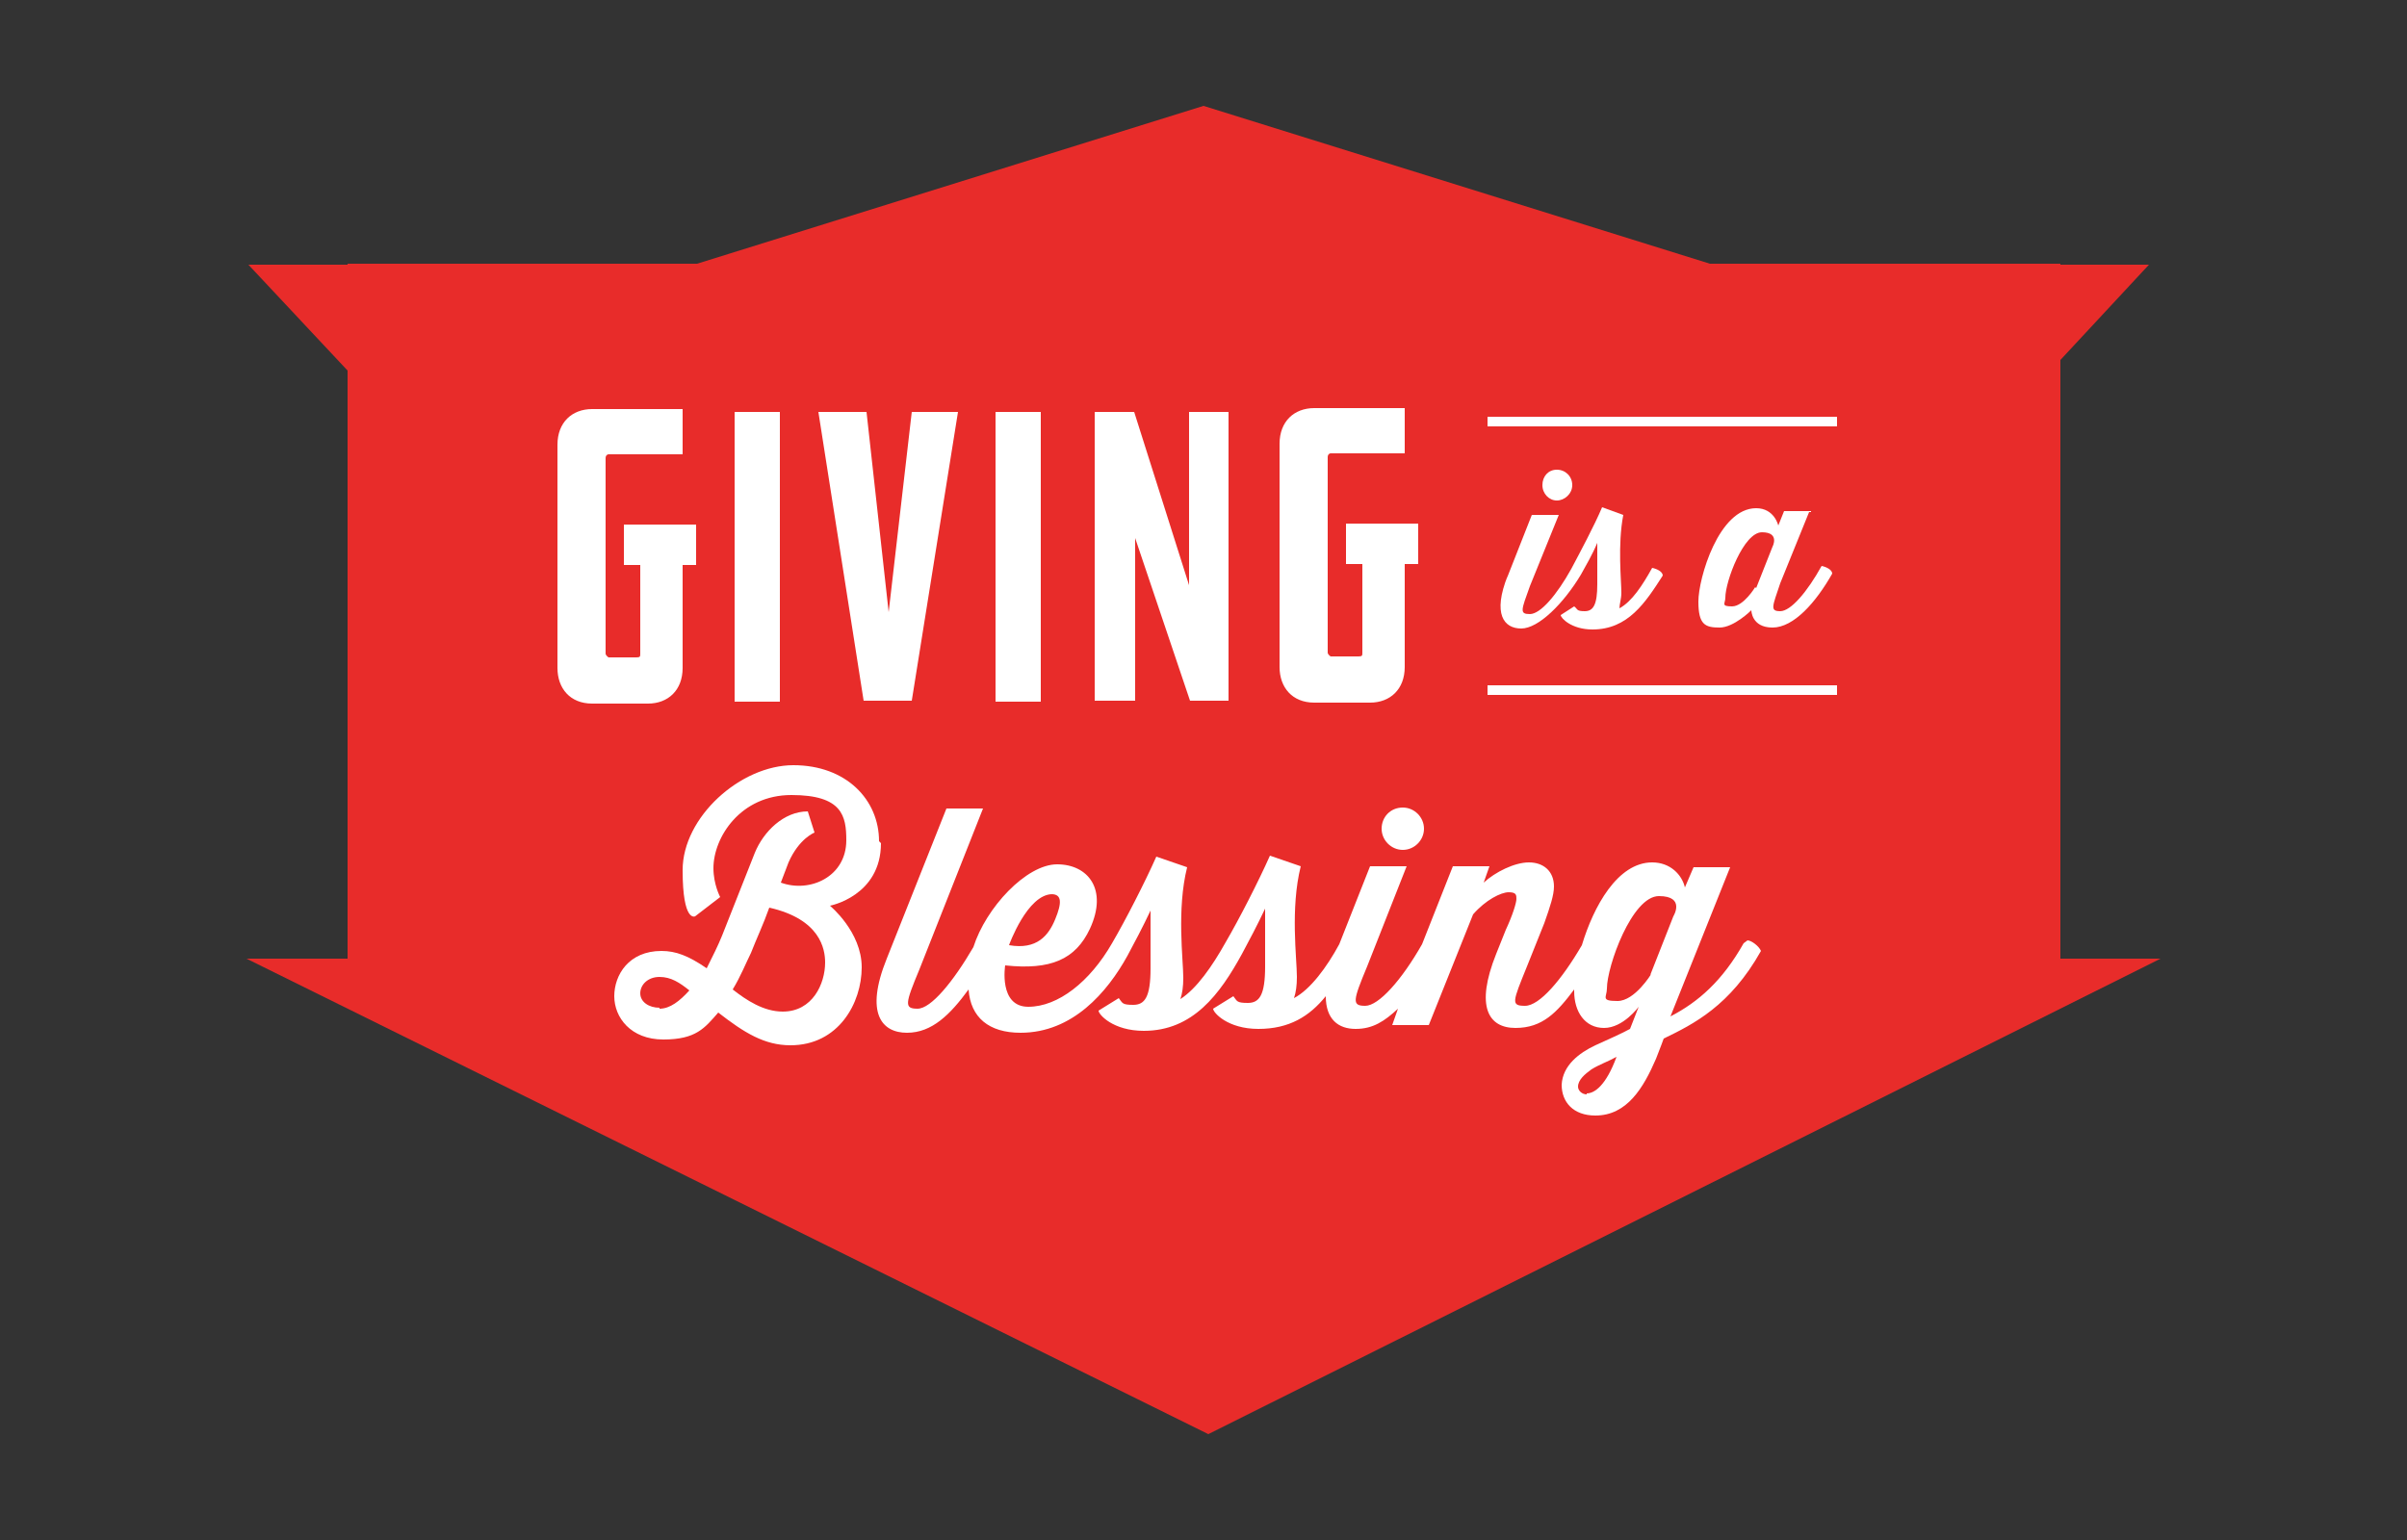
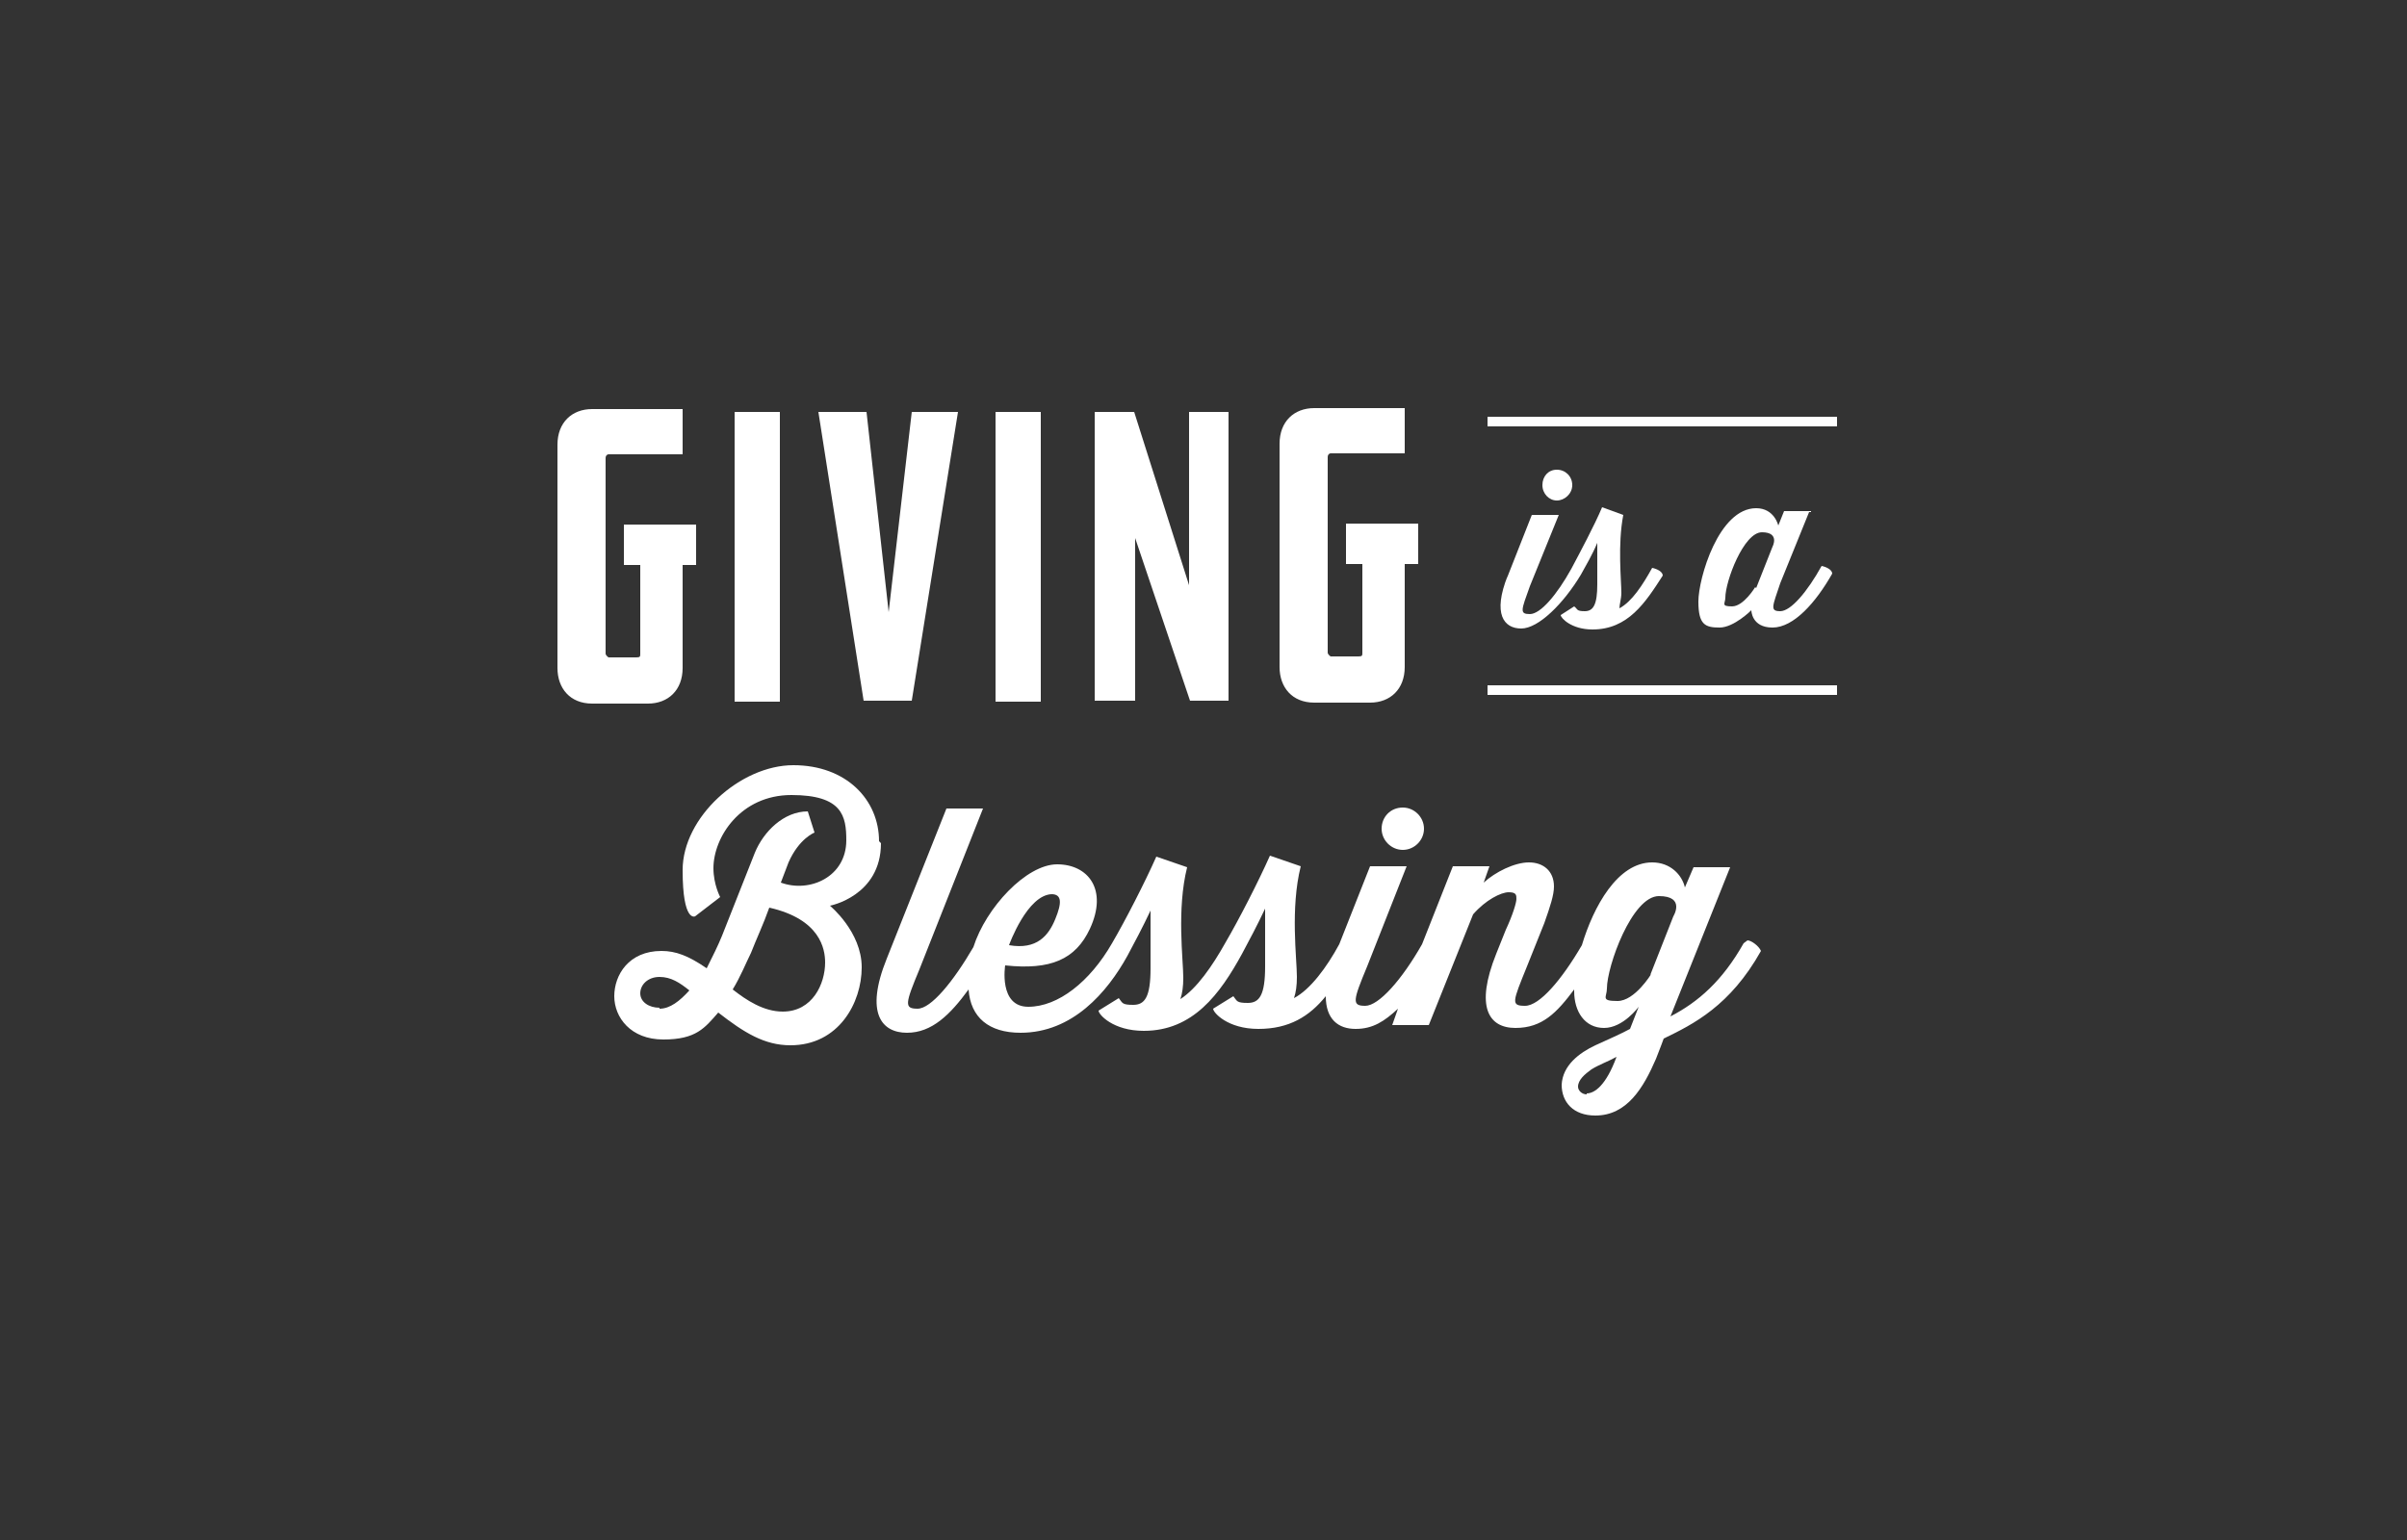
<svg xmlns="http://www.w3.org/2000/svg" viewBox="0 0 250 160">
  <rect x="0" y="0" width="250" height="160" fill="#333333" stroke="none" />
  <defs>
    <style>      .st0 {        fill: #e4d4a2;      }      .st1 {        fill: #97c73f;      }      .st2 {        fill: #fff;      }      .st3 {        fill: #345628;      }      .st4 {        fill: #e82c2a;      }      .st5 {        display: none;      }      .st6 {        fill: #97c73f;      }    </style>
  </defs>
  <g id="Layer_1" class="st5">
    <g>
      <path class="st6" d="M125.1,8.4s11.3,16.2,33.1,16.2c21.8,0,34.3-14.8,34.3-14.8l29.1,28s-20.3,13.4-8.4,38.6c.3.7.6,1.4.9,2.1,9.6,23.3-3.8,48.7-31,51.3-19.1,1.8-43.1,7.1-58.1,21.9-15-14.7-38.9-20.1-58-21.8-27.2-2.5-40.5-27.9-31-51.3.3-.7.6-1.4.9-2.1,11.9-25.2-8.4-38.6-8.4-38.6l29.1-28s12.5,14.8,34.3,14.8,33.2-16.2,33.2-16.2Z" />
      <g>
        <path class="st3" d="M160.4,88.6c0,1.1.9,2.1,2.1,2.1s2.1-1,2.1-2.1-.9-2.1-2.1-2.1-2.1.9-2.1,2.1Z" />
        <path class="st3" d="M177.1,88.6c0,1.1.9,2.1,2.1,2.1s2.1-1,2.1-2.1-.9-2.1-2.1-2.1-2.1.9-2.1,2.1Z" />
        <path class="st3" d="M205.8,99.7c-1.3,2.3-2.9,4.6-4.5,5.5.2-.6.3-1.3.3-2.1,0-1.8-.6-6.6.3-10.8l-3-1c-1.1,2.5-3,6.2-4.3,8.4,0,0,0,0,0,0-2.2,3.8-5.3,6.2-8.2,6.2s-2.3-4.1-2.3-4.1c4.3.5,6.8-.6,8.2-3.6,1.8-3.8-.1-6.3-3.2-6.3s-7,4.2-8.1,8c-2,3.4-4.1,5.9-5.5,5.9s-1.1-.5.1-3.8l3.9-9.8h-3.6l-3,7.6c-2.1,3.5-4.3,6-5.9,6s-1.4-.4,0-3.8l3.9-9.8h2.5l.8-1.9h-2.5l1.6-4h-3.6l-1.6,4h-2.6l-.8,1.9h2.6l-3,7.6c-2,3.4-4.2,6-5.5,6s-1.1-.5.1-3.8l3.9-9.8h-3.6l-3,7.6c-2,3.4-4.2,6-5.5,6s-1.2-.3.2-3.8l1.7-4.2c.6-1.6.9-2.7.9-3.6,0-1.5-1-2.4-2.5-2.4s-3.3,1-4.4,1.9l.6-1.6h-3.6l-3,7.6c-2,3.4-4.1,6-5.5,6s-1.1-.7.1-3.8l3.9-9.8h-3.6l-3.1,7.9c-1.4,2.5-3.1,5.3-4.7,5.3s-1-.5.2-3.5l3.9-9.8h-3.6l-3.1,7.7c-2,3.3-4.1,5.9-5.4,5.9s-1.2-.3.1-3.8l1.7-4.2c.6-1.5.9-2.6.9-3.6,0-1.6-1-2.4-2.5-2.4s-3.5,1-4.9,2.5c0-1.6-1-2.5-2.5-2.5s-3.3,1-4.3,1.9l.6-1.6h-3.6l-3,7.6c-2,3.4-4.2,6-5.5,6s-1.2-.3.1-3.8l1.7-4.2c.6-1.5.9-2.6.9-3.6,0-1.6-1-2.4-2.5-2.4s-3.5,1-4.9,2.5c0-1.6-1-2.5-2.5-2.5s-3.3,1-4.3,1.9l.6-1.6h-3.6l-3,7.6c-1.5,2.4-3.1,3.4-4.6,3.3,1.1-2.2,1.8-4.8,1.8-6.6,0-3.1-1.8-4.7-4.4-4.7-4.2,0-6.9,4.2-8,7.9-2.7,4.6-6.8,7-9.5,7s-2.8-1.6-2.8-3.3.2-2.5.6-4.1h.3c4.1,0,7.1-1.5,9.3-3.5,2.8-2.5,3.9-5.7,3.9-8.1s-1.5-5.1-4.5-5.1c-5.1,0-9.6,6.8-11.8,13.4-2.4-.7-3.6-3-3.6-4.5,0-2.8,2.1-4.2,2.6-4.4l-1.7-2.5c-2.1,1.2-3.9,3.7-3.9,6.8s1.7,6.2,5.8,7.4c-.4,1.7-.6,3.2-.6,4.5,0,3.2,1.3,6,5.5,6s7.1-2.3,9.8-5.7c.1,2.9,1.9,4.4,4.4,4.4s4.2-1.3,5.6-3.1c1.5.3,2.8,0,4-.8l-1.4,3.5h3.6l4.3-10.7c1.3-1.5,2.7-2.2,3.4-2.2s.8.2.8.6-.5,1.7-1,3c-.4,1.1-3.3,8.4-3.6,9.2h3.6l4.3-10.7c1.3-1.4,2.7-2.2,3.4-2.2s.8.2.8.7-.5,1.7-1,3l-.9,2.4c-2.1,5.3-.7,7.2,1.9,7.2s2.9-.8,4.2-2l-.6,1.6h3.6l4.3-10.7c1.3-1.5,2.7-2.2,3.4-2.2s.8.2.8.6-.5,1.7-1,3c-.4,1.1-3.3,8.4-3.6,9.2h3.6l4.3-10.7c1.3-1.4,2.7-2.2,3.4-2.2s.8.2.8.7-.5,1.7-1,3l-.9,2.4c-2.1,5.3-.7,7.2,1.9,7.2s3.6-1.2,5.2-3.1c0,2.3,1.3,3.1,2.9,3.1s3.2-1.1,4.5-2.6c.1,1.9,1.4,2.6,2.9,2.6s2.8-.8,4.1-2l-.6,1.6h3.6l4.3-10.7c1.3-1.5,2.7-2.2,3.4-2.2s.8.2.8.7-.4,1.6-1,3l-.9,2.4c-2.1,5.2-.8,7.2,1.9,7.2s3.6-1.2,5.2-3.1c0,2.3,1.2,3.1,2.9,3.1s3.6-1.2,5.2-3.1c0,2.3,1.2,3.1,3.1,3.1s3.9-1.3,5.6-3.2c0,2.3,1.2,3.2,2.9,3.2s4.2-1.7,6-4.2c.2,2.7,1.9,4.2,5,4.2,5,0,8.4-3.9,10.4-7.5,0,0,0,0,0,0,.7-1.2,1.5-2.8,2.3-4.3,0,2.1.1,4.2.1,5.6,0,2.8-.6,3.6-1.7,3.6s-1-.2-1.4-.7l-1.9,1.2c.1.3,1.4,2,4.4,2,4.8,0,7.4-3.6,9.5-7.5-.2-.5-.9-1-1.4-1ZM188.9,94.9c1,0,1,.8.3,2.4-.7,1.6-1.8,3-4.5,2.5,0,0,1.8-5,4.2-5ZM60.6,86.5c1,0,1.5.8,1.5,1.9s-.9,3.7-2.6,5.4c-1.5,1.5-3.7,2.6-6.3,2.8,1.9-5,5-10.1,7.5-10.1ZM72,100.3c-1.2-.1-2.2.8-2.2,2s.2,1,.6,1.4c-.8,1.2-1.7,2-2.5,2s-1.2-.7-1.2-1.7c0-2.6,2.7-9.6,5.2-9.6s1.2.5,1.2,1.7-.4,2.6-1,4.2Z" />
-         <polygon class="st3" points="58.7 61.9 63.4 61.9 63.4 58 58.7 58 58.7 49 64.3 49 64.3 45 54.2 45 54.2 72.8 58.7 72.8 58.7 61.9" />
        <path class="st3" d="M72,64.8h3.2v8.1h4.5v-25c0-1.6-1.1-2.8-2.8-2.8h-6.7c-1.6,0-2.8,1.2-2.8,2.8v25h4.5v-8.1ZM72,49.7c0-.4.2-.6.6-.6h2.1c.3,0,.6.2.6.6v11.3h-3.2v-11.3Z" />
        <path class="st3" d="M89.3,63.6h1.5l1.9,9.3h4.5l-2.1-9.5c1.3-.5,2-1.6,2-3.2v-11.7c0-2.1-1.3-3.4-3.3-3.4h-9.2v27.8h4.6v-9.3ZM89.3,49h3.2c.1,0,.3.2.3.4v9.9c0,.2-.2.4-.3.4h-3.2v-10.7Z" />
        <polygon class="st3" points="105.9 56.3 108.7 65.3 110.3 65.3 113.2 56.3 113.2 72.8 117.5 72.8 117.5 45 113.3 45 109.6 58.2 105.8 45 101.8 45 101.8 72.8 105.9 72.8 105.9 56.3" />
        <path class="st3" d="M131.8,70v-10.5c0-1.6-1.2-2.8-2.8-2.8h-2.6c-.2,0-.3-.2-.3-.4v-6.8c0-.2.1-.5.3-.5h5.2v-4h-7.2c-1.6,0-2.8,1.2-2.8,2.8v10.3c0,1.6,1.1,2.8,2.8,2.8h2.6c.2,0,.3.2.3.4v7c0,.2,0,.4-.3.4h-5.3v4.2h7.4c1.6,0,2.8-1.2,2.8-2.8Z" />
        <polygon class="st3" points="146.2 61.9 150.9 61.9 150.9 58 146.2 58 146.2 49 151.8 49 151.8 45 141.7 45 141.7 72.8 146.2 72.8 146.2 61.9" />
        <polygon class="st3" points="165.3 68.8 159.8 68.8 159.8 60.7 164.3 60.7 164.3 56.8 159.8 56.8 159.8 49 165.3 49 165.3 45 155.2 45 155.2 72.8 165.3 72.8 165.3 68.8" />
        <polygon class="st3" points="179.4 68.8 173.9 68.8 173.9 60.7 178.4 60.7 178.4 56.8 173.9 56.8 173.9 49 179.4 49 179.4 45 169.3 45 169.3 72.8 179.4 72.8 179.4 68.8" />
        <path class="st3" d="M196.1,69v-20.2c0-2.3-1.5-3.8-3.8-3.8h-8.8v27.8h8.8c2.3,0,3.8-1.5,3.8-3.8ZM191.5,68.2c0,.4-.2.7-.6.7h-2.8v-19.8h2.8c.4,0,.6.3.6.7v18.5Z" />
      </g>
    </g>
  </g>
  <g id="Layer_5">
    <g>
-       <polygon class="st4" points="214 99.6 214 37.4 223.2 27.5 214 27.5 214 27.4 177.6 27.4 125 11 72.4 27.4 36.1 27.4 36.1 27.5 25.8 27.5 36.1 38.5 36.1 99.6 25.6 99.6 125.5 149 224.4 99.6 214 99.6" />
      <g>
        <path class="st2" d="M91.3,87.4c0-4.3-3.4-7.9-8.9-7.9s-11.5,5.4-11.5,10.9,1.3,4.8,1.3,4.8l2.6-2s-.7-1.3-.7-3c0-3.2,2.8-7.6,8.1-7.6s5.7,2.2,5.7,4.7c0,3.8-3.8,5.5-6.8,4.4l.8-2.1c1.1-2.5,2.7-3.1,2.7-3.1l-.7-2.2c-2.5,0-4.6,2.1-5.5,4.3l-3.4,8.6c-.4,1-1,2.2-1.6,3.4-1.9-1.3-3.2-1.8-4.7-1.8-3.4,0-4.9,2.5-4.9,4.7s1.7,4.5,5.1,4.5,4.3-1.2,5.7-2.8c2.7,2.1,4.8,3.4,7.5,3.4,5,0,7.4-4.4,7.4-8.1s-3.3-6.4-3.3-6.4c0,0,5.3-1,5.3-6.5l-.2-.2ZM68.5,104.7c-1.1,0-2-.6-2-1.5s.8-1.7,2-1.7,2.1.6,3.1,1.4c-1,1.1-2,1.9-3.1,1.9h0ZM81.3,105.1c-2,0-3.8-1.2-5.2-2.3.8-1.3,1.4-2.8,1.9-3.8.5-1.3,1.3-3,1.9-4.7,5.3,1.2,5.8,4.3,5.8,5.7,0,2.2-1.3,5.1-4.4,5.1h0Z" />
        <path class="st2" d="M145.7,83.9c-1.3,0-2.2,1-2.2,2.2s1,2.2,2.2,2.2,2.2-1,2.2-2.2-1-2.2-2.2-2.2Z" />
        <path class="st2" d="M181.1,98c-2.2,3.9-4.7,6.1-7.6,7.6l6.2-15.5h-3.8l-.9,2.1c-.3-1.3-1.5-2.6-3.4-2.6-3.6,0-6.1,4.6-7.3,8.6-2.1,3.6-4.4,6.3-5.9,6.3s-1.3-.4.2-4.1l1.8-4.5c.6-1.7,1-2.9,1-3.8,0-1.6-1.1-2.5-2.6-2.5s-3.5,1-4.7,2.1l.6-1.7h-3.8l-3.2,8.1c-2.1,3.7-4.5,6.4-5.9,6.4s-1.3-.5.2-4.1l4.1-10.4h-3.8l-3.2,8.1c-1.3,2.4-3,4.7-4.7,5.6.2-.6.3-1.3.3-2.2,0-1.9-.7-7.1.4-11.5l-3.2-1.1c-1.2,2.7-3.2,6.6-4.6,9-1.4,2.5-3,4.8-4.7,5.9.2-.6.3-1.3.3-2.2,0-1.9-.7-7.1.4-11.5l-3.2-1.1c-1.2,2.7-3.2,6.6-4.6,9h0c-2.3,4-5.6,6.6-8.7,6.6s-2.4-4.3-2.4-4.3c4.7.5,7.3-.6,8.8-3.8,1.9-4.1-.2-6.7-3.4-6.7s-7.4,4.5-8.7,8.6c-2.1,3.6-4.4,6.4-5.8,6.4s-1.3-.5.2-4.1l6.6-16.7h-3.8l-6.2,15.6c-2.3,5.7-.5,7.7,2.1,7.7s4.5-1.9,6.4-4.5c.2,2.9,2.1,4.5,5.4,4.5,5.4,0,9-4.2,11.1-8h0c.7-1.3,1.6-3,2.4-4.7,0,2.2,0,4.5,0,6,0,3-.6,3.8-1.8,3.8s-1.1-.2-1.5-.7l-2.1,1.3c0,.4,1.5,2.1,4.7,2.1,5.1,0,7.9-3.8,10.2-8h0c.7-1.3,1.6-3,2.4-4.7,0,2.2,0,4.5,0,6,0,3-.6,3.8-1.8,3.8s-1.1-.2-1.5-.7l-2.1,1.3c0,.4,1.5,2.1,4.7,2.1s5.3-1.3,7-3.4c0,2.4,1.3,3.4,3.1,3.4s3-.8,4.4-2.1l-.6,1.7h3.8l4.6-11.5c1.3-1.5,2.9-2.3,3.7-2.3s.8.3.8.7-.4,1.7-1.1,3.2l-1,2.5c-2.2,5.5-.8,7.7,2,7.7s4.3-1.6,6.1-4v.2c0,2.1,1.1,3.8,3.1,3.8s3.6-2.2,3.6-2.2l-.9,2.3c-.7.4-2.5,1.2-3.6,1.7-1.7.8-3.4,2.1-3.5,4.1,0,1.8,1.2,3.2,3.5,3.2,3.3,0,5-2.9,6.3-5.9.4-1,.8-2.1.8-2.1,3.1-1.5,6.9-3.4,10.1-9.1-.2-.5-1-1.1-1.4-1.1h0ZM109.2,92.9c1.1,0,1.1.9.4,2.6s-1.9,3.2-4.8,2.7c0,0,1.9-5.3,4.5-5.3ZM164.8,113.7c-.5,0-.9-.4-.9-.8,0-.7.7-1.3,1.4-1.8.8-.5,1.7-.8,2.6-1.3-1.1,3-2.3,3.8-3.1,3.8h0ZM171.5,101.2s-1.7,2.8-3.5,2.8-1.1-.4-1.1-1.3c0-2.3,2.6-9.6,5.4-9.6s1.5,2.1,1.5,2.1l-2.4,6.1h0Z" />
        <path class="st2" d="M70.9,69.4v-10.7h1.4v-4.2h-7.5v4.2h1.7v9.2c0,.3,0,.4-.4.4h-2.9c0,0-.3-.2-.3-.4v-20.3c0-.3.2-.4.3-.4h7.7v-4.7h-9.4c-2.1,0-3.6,1.4-3.6,3.7v23.2c0,2.1,1.3,3.7,3.6,3.7h5.8c2.1,0,3.6-1.4,3.6-3.7h0Z" />
        <rect class="st2" x="76.3" y="42.8" width="4.7" height="30.1" />
        <polygon class="st2" points="94.7 72.8 99.5 42.8 94.7 42.8 92.3 63.6 90 42.8 85 42.8 89.7 72.8 94.7 72.8" />
        <rect class="st2" x="103.4" y="42.8" width="4.7" height="30.1" />
        <polygon class="st2" points="117.9 55.9 123.6 72.8 127.6 72.8 127.6 42.8 123.5 42.8 123.5 60.8 117.8 42.8 113.7 42.8 113.7 72.8 117.9 72.8 117.9 55.9" />
        <path class="st2" d="M136.5,73h5.8c2.1,0,3.6-1.4,3.6-3.7v-10.7h1.4v-4.2h-7.5v4.2h1.7v9.2c0,.3,0,.4-.4.4h-2.9c0,0-.3-.2-.3-.4v-20.3c0-.3.2-.4.3-.4h7.7v-4.7h-9.4c-2.1,0-3.6,1.4-3.6,3.7v23.2c0,2.1,1.3,3.7,3.6,3.7h0Z" />
        <path class="st2" d="M156.6,59.8c-1.6,4-.4,5.5,1.4,5.5s4.4-2.6,6.2-5.6h0c.5-.9,1.2-2.1,1.7-3.3v4.3c0,2.1-.4,2.8-1.3,2.8s-.7-.2-1.1-.5l-1.4.9c0,.3,1.1,1.5,3.3,1.5,3.7,0,5.5-2.8,7.3-5.6,0-.4-.6-.7-1.1-.8-1,1.8-2.1,3.5-3.4,4.2,0-.4.2-1,.2-1.6,0-1.3-.4-5,.2-8.1l-2.2-.8c-.8,1.9-2.3,4.7-3.2,6.4h0c-1.5,2.7-3.2,4.7-4.3,4.7s-.9-.4,0-2.9l3-7.4h-2.8l-2.6,6.6h0Z" />
        <path class="st2" d="M163.3,50.4c0-.9-.7-1.6-1.6-1.6s-1.5.7-1.5,1.6.7,1.6,1.5,1.6,1.6-.7,1.6-1.6Z" />
        <path class="st2" d="M188.1,53.1h-2.8l-.6,1.5s-.4-1.8-2.3-1.8c-3.9,0-6,7.3-6,9.7s.7,2.7,2.2,2.7,3.3-1.8,3.3-1.8c0,0,0,1.8,2.2,1.8s4.5-2.6,6.2-5.6c0-.4-.6-.7-1.1-.8-1.5,2.7-3.2,4.7-4.3,4.7s-.8-.5,0-2.9l3-7.4h.2ZM182.3,61s-1.2,2-2.4,2-.7-.3-.7-.9c0-1.7,1.9-6.8,3.8-6.8s1.1,1.5,1.1,1.5l-1.7,4.3h0Z" />
        <rect class="st2" x="154.5" y="43.3" width="36.3" height="1" />
        <rect class="st2" x="154.5" y="71.2" width="36.3" height="1" />
      </g>
    </g>
  </g>
  <g id="Layer_4" class="st5">
    <g>
      <polygon class="st0" points="212.3 117 212.3 43 125 6 37.7 43 37.7 117 125 154 212.3 117" />
      <g>
        <path d="M63,101.7c-1.3,3.3-.4,4.5,1.2,4.5s1.7-.4,2.5-1.3l-.4,1h2.2l2.6-6.6c.8-.9,1.7-1.3,2.1-1.3s.4.2.4.4-.3,1-.6,1.9l-.5,1.4c-1.3,3.2-.4,4.5,1.2,4.5s3.6-2.1,5.1-4.7c0-.3-.5-.6-.9-.6-1.3,2.1-2.6,3.8-3.5,3.8s-.8-.2,0-2.3l1.1-2.6c.4-1,.6-1.7.6-2.2,0-1-.6-1.5-1.5-1.5s-2.1.6-2.7,1.2l.4-1h-2.2l-1.9,4.7c-1.3,2.1-2.6,3.7-3.4,3.7s-.7-.4,0-2.3l2.4-6.1h-2.2l-2.1,5.4h0Z" />
        <path d="M68.4,94c0-.7-.6-1.3-1.3-1.3s-1.3.5-1.3,1.3.5,1.3,1.3,1.3,1.3-.6,1.3-1.3Z" />
        <path d="M72.6,72.9v-11.2c0-1.8-1.3-3-3-3h-2.8c-.2,0-.3-.2-.3-.4v-7.3c0-.3,0-.4.3-.4h5.5v-4.2h-7.7c-1.7,0-3,1.3-3,3v10.9c0,1.8,1.3,3,3,3h2.8c.3,0,.4.2.4.4v7.4c0,.2,0,.4-.4.4h-5.6v4.4h7.9c1.7,0,3-1.3,3-3h0Z" />
        <polygon points="86.9 46.4 74.7 46.4 74.7 50.6 78.4 50.6 78.4 76 83.2 76 83.2 50.6 86.9 50.6 86.9 46.4" />
        <path d="M101.3,65.9c1.3-.4,2.1-1.7,2.1-3.4v-12.4c0-2.1-1.3-3.7-3.5-3.7h-9.8v29.5h4.9v-9.8h1.6l2.1,9.8h4.8l-2.2-10ZM98.7,61.7c0,.2-.2.4-.3.4h-3.4v-11.4h3.4c0,0,.3.2.3.4v10.6Z" />
        <polygon points="119.2 71.7 113.3 71.7 113.3 63.1 118.1 63.1 118.1 59 113.3 59 113.3 50.6 119.2 50.6 119.2 46.4 108.4 46.4 108.4 76 119.2 76 119.2 71.7" />
        <polygon points="137.2 46.4 133.1 46.4 133.1 64.2 127.5 46.4 123.5 46.4 123.5 76 127.6 76 127.6 59.3 133.1 76 137.2 76 137.2 46.4" />
        <path d="M145.9,76.2h5.7c2.1,0,3.6-1.4,3.6-3.6v-10.5h1.4v-4.1h-7.4v4.1h1.6v9.1c0,.3,0,.4-.4.4h-2.9c0,0-.3-.2-.3-.4v-20c0-.3.2-.4.3-.4h7.6v-4.6h-9.3c-2.1,0-3.5,1.4-3.5,3.7v22.8c0,2.1,1.3,3.6,3.5,3.6v-.2Z" />
        <polygon points="166.5 76 166.5 50.6 170.3 50.6 170.3 46.4 158 46.4 158 50.6 161.7 50.6 161.7 76 166.5 76" />
        <polygon points="178.3 63.4 182.3 63.4 182.3 76 187.1 76 187.1 46.4 182.3 46.4 182.3 59.4 178.3 59.4 178.3 46.4 173.5 46.4 173.5 76 178.3 76 178.3 63.4" />
        <polygon points="94.7 101.8 89.7 89.3 86.1 89.3 86.1 111 89.8 111 89.8 99 94.7 111 98.4 111 98.4 89.3 94.7 89.3 94.7 101.8" />
        <path d="M109.3,107c0,.2-.2.3-.3.3h-2.9s-.2,0-.2-.3v-17.7h-4.3v19.1c0,1.5,1.1,2.6,2.5,2.6h6.8c1.5,0,2.6-1.1,2.6-2.6v-19.1h-4.3v17.7Z" />
        <polygon points="124.5 99.5 121.1 89.3 117 89.3 117 111 121 111 121 98.4 123.7 105.8 125.3 105.8 128 98.3 128 111 132 111 132 89.3 127.8 89.3 124.5 99.5" />
        <path d="M145.1,100.1c1.5-.3,2.4-1.3,2.4-2.9v-5.6c0-1.3-1-2.3-2.4-2.3h-9.7v21.7h9.8c1.4,0,2.4-1,2.4-2.4v-5.6c0-1.4-1-2.4-2.4-2.8h0ZM143.3,107c0,.3-.2.4-.4.4h-3.2v-5.7h3.2c.3,0,.4.2.4.4v4.8ZM143.3,97.9c0,.3-.2.4-.4.4h-3.2v-5.5h3.2c.3,0,.4.2.4.4v4.5h0Z" />
        <polygon points="150.5 111 160.5 111 160.5 107.3 154.7 107.3 154.7 101.8 159.6 101.8 159.6 98.3 154.7 98.3 154.7 93 160.5 93 160.5 89.3 150.5 89.3 150.5 111" />
        <path d="M175,101.3v-9.4c0-1.5-1-2.6-2.5-2.6h-9.4v21.7h4.3v-7.1h1.6l1.9,7.1h4.2l-2-7.2c1.2-.2,1.9-1.2,1.9-2.5h0ZM170.8,100.1c0,0,0,.3-.3.3h-3.2v-7.3h3.2c0,0,.3.2.3.4v6.7Z" />
        <path d="M185.1,98.2h-3.3c-.2,0-.3-.2-.3-.3v-4.5c0-.2,0-.4.3-.4h5.4v-3.7h-7.6c-1.3,0-2.2,1-2.2,2.3v8.1c0,1.3,1,2.3,2.2,2.3h3.3c.2,0,.3,0,.3.3v4.6c0,.2,0,.3-.3.3h-5.5v3.8h7.8c1.3,0,2.3-1,2.3-2.3v-8.1c0-1.3-1-2.3-2.3-2.3Z" />
        <rect x="61.8" y="89.9" width="17.2" height=".9" />
        <rect x="61.8" y="109.4" width="17.2" height=".9" />
      </g>
    </g>
  </g>
  <g id="Layer_3" class="st5">
    <g>
      <path class="st3" d="M213.3,39.6v-1.3l-24.1-31.9c-9.5,7.5-34.6,13-64.3,13s-54.8-5.4-64.3-13l-24.1,31.9v1.5c5,9.5,8.2,24,8.2,40.4s-3.2,30.9-8.2,40.4v1.3l24.2,31.9c9.5-7.5,34.6-12.9,64.2-12.9s54.7,5.4,64.2,12.9l24.2-31.9v-1.1c-5.1-9.5-8.3-24.1-8.3-40.5s3.2-31.1,8.3-40.5v-.2Z" />
      <g>
        <path class="st0" d="M95.6,39.8v20.2h-3.9v-20.2h-3v-3.4h9.8v3.4h-3Z" />
        <path class="st0" d="M110.5,36.2c1.4,0,2.4,1,2.4,2.4v19.2c0,1.4-1,2.4-2.4,2.4h-6.1c-1.4,0-2.4-1-2.4-2.4v-19.2c0-1.4,1-2.4,2.4-2.4h6.1ZM109,39.9c0-.2-.2-.4-.2-.4h-2.6c-.2,0-.2.3-.2.4v16.6c0,0,0,.4.2.4h2.6s.2-.2.2-.4v-16.6Z" />
        <path class="st0" d="M125.9,36.4c2,0,3.2,1.3,3.2,3.2v17.1c0,2-1.3,3.2-3.2,3.2h-7.6v-23.6h7.6ZM125.2,40.3c0-.4-.2-.5-.5-.5h-2.4v16.8h2.4c.4,0,.5-.3.5-.5v-15.7h0Z" />
        <path class="st0" d="M144.8,60h-3.8v-6.9h-2.8v6.9h-3.8v-21.2c0-1.4,1-2.4,2.4-2.4h5.7c1.4,0,2.4,1,2.4,2.4v21.2h0ZM140.9,49.9v-9.6c0-.4-.2-.5-.4-.5h-1.8c-.3,0-.4.2-.4.5v9.6h2.8,0Z" />
        <path class="st0" d="M156.7,52.7v7.3h-3.8v-7.3h-.5c-1.8,0-2.9-1.1-2.9-2.8v-13.5h3.9v12.6c0,.2.2.4.3.4h2.5c.2,0,.2-.2.2-.4v-12.6h3.9v13.5c0,1.7-1.1,2.8-2.9,2.8h-.7Z" />
        <path class="st0" d="M82.2,88.4h-3.8v-23.6h3.8v23.6Z" />
        <path class="st0" d="M91.3,74.4v14h-3.5v-23.6h3.5l3.3,11.2,3.1-11.2h3.6v23.6h-3.7v-14l-2.5,7.6h-1.3l-2.4-7.6h0Z" />
        <path class="st0" d="M110.9,81.8v6.5h-4v-23.6h8c1.8,0,2.9,1.2,2.9,2.9v11.3c0,1.8-1.2,2.9-2.9,2.9h-3.9ZM113.5,78.5c.2,0,.3-.2.3-.4v-9.8c0-.2,0-.4-.3-.4h-2.6v10.4h2.6Z" />
        <path class="st0" d="M132.9,88.4h-3.8v-6.9h-2.8v6.9h-3.8v-21.2c0-1.4,1-2.4,2.4-2.4h5.7c1.4,0,2.4,1,2.4,2.4v21.2h0ZM128.9,78.3v-9.6c0-.4-.2-.5-.4-.5h-1.8c-.3,0-.4.2-.4.5v9.6h2.8,0Z" />
        <path class="st0" d="M148.5,79.6v6.2c0,1.7-1.1,2.9-2.8,2.9h-4.9c-1.7,0-2.9-1.2-2.9-2.9v-18.3c0-1.8,1.2-2.9,2.9-2.9h4.9c1.7,0,2.8,1.2,2.8,2.9v6.1h-3.9v-5.1c0-.2-.2-.4-.3-.4h-2.1c-.2,0-.3.2-.3.4v16.5c0,.2,0,.4.3.4h2.1c0,0,.3-.2.3-.4v-5.3h3.9Z" />
        <path class="st0" d="M158,68.1v20.2h-3.9v-20.2h-3v-3.4h9.8v3.4h-3Z" />
        <path class="st0" d="M163.8,84.9h4.6c.2,0,.3-.2.3-.4v-5.9c0-.2,0-.4-.3-.4h-2.2c-1.4,0-2.4-1-2.4-2.4v-8.7c0-1.4,1-2.4,2.4-2.4h6.2v3.4h-4.5c-.2,0-.3.2-.3.4v5.7c0,.2,0,.4.3.4h2.2c1.4,0,2.4,1,2.4,2.4v9c0,1.4-1,2.4-2.4,2.4h-6.4v-3.5h0Z" />
      </g>
      <g>
        <path class="st0" d="M86.4,101.2c4.4,0,4.7-2.6,4.7-2.6l-1.7-1s-.9.8-3.2.8c-4.4,0-11.1-2.5-15.3-2.5s-5.9,2.6-5.9,5.1,2.1,4.6,4.6,4.6,3.4-1.3,3.4-1.3l-1.3-2.1s-.9.9-2,.9-2-.7-2-2,.7-2.3,3.1-2.3,5.3.8,8.5,1.5l-4.3,10.8c-1.3,3.7-3,6-5.6,6s-3.1-1.4-3.1-2.9.9-3.1,3.3-3v-2.8c-3.6-.2-6.1,2.5-6.1,5.6s2.1,5.7,5.9,5.7,5.8-1.1,8-6.7l4.8-12.3c1.3.2,3,.4,3.9.4h.3Z" />
        <path class="st0" d="M185.1,111.3c-1.6,2.8-3.6,3.6-5.1,3,1.5-2.3,2.9-5.7,3.8-10l-2.7.4c-.6,3-1.5,5.4-2.4,7.3-1.2-.3-2.1.6-2.1,1.8s0,.8.4,1.1c-1.1,1.3-1.9,1.9-2.6,1.9s-1-.3.2-3.1l3.5-8.9h-3.3l-2.9,7.3c-1.3,2.3-2.9,4.7-4.3,4.7s-.9-.2.3-3.1l3.5-8.9h-3.3l-2.7,6.8c-1.3,2.2-2.9,3.1-4.2,3,1.1-2.1,1.6-4.3,1.6-6,0-2.8-1.6-4.2-4-4.2-3.8,0-6.3,3.8-7.3,7.2-2.1,3.6-3.5,5.5-4.4,5.5s-1.1-.4.2-3.5l1.1-2.7c.3-.6.4-1.1.4-1.3,0-1.8-2.5-3.1-3.6-4.1l1-2.3-1.5-1c-1.1.4-2.4,1.7-2.4,3s.4,1.2.8,1.7c-.8,1.7-1.6,3.4-2.2,4.7h0c-2.1,3.7-3.6,5.6-4.5,5.6s-1.1-.4.2-3.5l1.1-2.7c.3-.6.4-1.1.4-1.3,0-1.8-2.5-3.1-3.6-4.1l1-2.3-1.5-1c-1.1.4-2.4,1.7-2.4,3s.4,1.2.8,1.7c-.8,1.7-1.6,3.4-2.2,4.7h0c-1.3,2.3-2.9,3.2-4.3,3.1,1.1-2.1,1.6-4.3,1.6-6,0-2.8-1.6-4.2-4-4.2-3.8,0-6.3,3.8-7.3,7.2-1.8,3.1-3.8,5.5-5,5.5s-1.2-.3,0-3.5l1.5-3.8c.5-1.3.9-2.4.9-3.2,0-1.4-.9-2.1-2.3-2.1s-3.2,1-4.5,2.2c0-1.4-.9-2.2-2.2-2.2s-3,.9-3.9,1.8l.5-1.4h-3.3l-2.7,6.8c-1.3,2.1-2.8,3.1-4.2,3,1.1-2.1,1.6-4.3,1.6-6,0-2.8-1.6-4.2-4-4.2-5.1,0-7.8,6.9-7.8,10.5s1.6,4.3,4,4.3,3.8-1.2,5.1-2.9c1.3.3,2.6,0,3.7-.7l-1.3,3.2h3.3l3.8-9.8c1.2-1.3,2.4-2,3.1-2s.7.2.7.5-.4,1.5-.9,2.8c-.4,1.1-3,7.6-3.3,8.3h3.3l3.8-9.8c1.2-1.3,2.4-2,3.1-2s.7.2.7.6-.4,1.5-.9,2.8l-.9,2.1c-1.9,4.8-.6,6.5,1.7,6.5s3.8-1.6,5.5-3.8c.2,2.5,1.7,3.8,4,3.8s3.8-1.2,5.1-2.9c2.7.5,5.1-1.3,6.6-3.9h0c.8-1.5,1.6-3,2.2-4.6.8.7,1.3,1.2,1.3,1.7s0,.4-.3.9l-1,2.3c-1.9,4.7-.4,6.4,1.8,6.4s4.7-3.2,6.7-6.8h0c.8-1.5,1.6-3,2.2-4.6.8.7,1.3,1.2,1.3,1.7s0,.4-.3.9l-1,2.3c-1.9,4.7-.4,6.4,1.8,6.4s3.4-1.6,4.9-3.8c.2,2.4,1.8,3.8,4,3.8s3.8-1.2,5.1-2.9c1.4.3,2.9,0,4-1-.4,2.8.8,3.8,2.5,3.8s2.9-1,4.1-2.4c.2,1.7,1.3,2.4,2.8,2.4s3.7-1,5.4-3.1c3.1,1.3,5.8-.6,7.6-3.7-.2-.4-.8-.9-1.3-.9v.4ZM88.2,111.7c-1.1,0-2,.7-2,1.9s.2,1,.5,1.3c-.7,1.1-1.5,1.9-2.3,1.9s-1.1-.6-1.1-1.6c0-2.3,2.4-8.8,4.7-8.8s1.1.4,1.1,1.5-.4,2.3-.9,3.8h0ZM122.9,111.7c-1.1,0-2,.7-2,1.9s.2,1,.5,1.3c-.7,1.1-1.5,1.9-2.3,1.9s-1.1-.6-1.1-1.6c0-2.3,2.4-8.8,4.7-8.8s1.1.4,1.1,1.5-.4,2.3-.9,3.8h0ZM158.7,111.7c-1.1,0-2,.7-2,1.9s.2,1,.5,1.3c-.7,1.1-1.5,1.9-2.3,1.9s-1.1-.6-1.1-1.6c0-2.3,2.4-8.8,4.7-8.8s1.1.4,1.1,1.5-.4,2.3-.9,3.8h0Z" />
      </g>
    </g>
  </g>
  <g id="Layer_2" class="st5">
    <g>
      <path d="M125,154L18.5,98.5c-14.9-7.8-14.9-29.2,0-37.1L125,6l106.5,55.5c14.9,7.8,14.9,29.2,0,37.1l-106.5,55.5Z" />
      <g>
-         <polygon class="st1" points="68.5 94.1 68.5 106.6 70.6 106.6 70.6 101.3 72.3 101.3 72.3 106.6 74.2 106.6 74.2 94.1 72.3 94.1 72.3 99.6 70.6 99.6 70.6 94.1 68.5 94.1" />
        <path class="st1" d="M81.7,106.6v-11.2c0-.7-.5-1.3-1.3-1.3h-3c-.7,0-1.3.5-1.3,1.3v11.2h2.1v-3.6h1.4v3.6h2.1,0ZM78.2,101.2v-5c0-.2,0-.3.3-.3h1c.2,0,.3,0,.3.3v5h-1.5Z" />
        <polygon class="st1" points="88.8 94.1 86.9 94.1 85.9 102.7 84.9 94.1 82.8 94.1 84.8 106.6 86.9 106.6 88.8 94.1" />
        <polygon class="st1" points="94.7 95.8 94.7 94.1 90.1 94.1 90.1 106.6 94.7 106.6 94.7 104.8 92.2 104.8 92.2 101.1 94.2 101.1 94.2 99.4 92.2 99.4 92.2 95.8 94.7 95.8" />
        <polygon class="st1" points="102.1 113.1 106.2 113.1 106.2 103.1 110.5 103.1 110.5 99.4 106.2 99.4 106.2 91.2 111.4 91.2 111.4 87.5 102.1 87.5 102.1 113.1" />
        <path class="st1" d="M124.6,101.5v-10.7c0-1.9-1.2-3.1-3-3.1h-8.5v25.6h4.2v-8.5h1.4l1.8,8.5h4.1l-1.9-8.7c1.2-.4,1.9-1.5,1.9-3h0ZM120.4,100.8c0,.2-.2.4-.3.4h-3v-9.8h3c0,0,.3.2.3.4v9.1h0Z" />
-         <rect class="st1" x="127.2" y="87.5" width="4" height="25.6" />
        <polygon class="st1" points="134.6 113.1 143.9 113.1 143.9 109.4 138.8 109.4 138.8 102 142.9 102 142.9 98.4 138.8 98.4 138.8 91.2 143.9 91.2 143.9 87.5 134.6 87.5 134.6 113.1" />
        <polygon class="st1" points="154.4 102.9 149.5 87.5 146 87.5 146 113.1 149.6 113.1 149.6 98.7 154.4 113.1 157.8 113.1 157.8 87.5 154.4 87.5 154.4 102.9" />
        <path class="st1" d="M169.3,87.5h-8.1v25.6h8.1c2.1,0,3.5-1.4,3.5-3.5v-18.5c0-2.1-1.3-3.5-3.5-3.5h0ZM168.6,108.8c0,.4-.2.6-.6.6h-2.6v-18.3h2.6c.4,0,.6.3.6.6v17Z" />
        <path class="st1" d="M181.7,98.3h-2.4c-.2,0-.3-.2-.3-.4v-6.3c0-.3,0-.4.3-.4h4.7v-3.7h-6.6c-1.5,0-2.5,1.1-2.5,2.6v9.5c0,1.5,1.1,2.6,2.5,2.6h2.3c.2,0,.3.2.3.4v6.4c0,.2,0,.4-.3.4h-4.9v3.8h6.8c1.5,0,2.6-1.1,2.6-2.6v-9.7c0-1.5-1.1-2.6-2.6-2.6h0Z" />
-         <path class="st1" d="M67.8,65.5l-3.5.6,3.7-9.8c1.3-3.3,3.3-4.4,3.3-4.4l-.9-2.6c-1.5.3-3,1.3-4.2,2.6-4.2,1.8-9.9,0-14.7.9-5.5,1-8.1,5.3-8.1,8.9s3,5.9,6.5,5.3c3.1-.5,4.8-2.9,4.8-2.9l-2-2.6s-1.2,1.4-2.8,1.8c-1.5.3-2.9-.5-2.9-2.3s1.3-3.8,4.3-4.4c3.1-.6,8,.5,12.1-.2l-3.9,10.7-3.3.6-1,2.6,3.4-.6-1.8,4.8c-2,5.5-4.4,9.3-8.1,10-2.8.5-4.4-1.3-4.4-3.4s1.3-4.7,4.7-5v-3.9c-5,.6-8.6,5.1-8.6,9.7s3,7.6,8.5,6.6c3.3-.6,8.2-3,11.4-11.6l3-8,3.5-.6,1-2.6v-.2Z" />
+         <path class="st1" d="M67.8,65.5l-3.5.6,3.7-9.8c1.3-3.3,3.3-4.4,3.3-4.4l-.9-2.6c-1.5.3-3,1.3-4.2,2.6-4.2,1.8-9.9,0-14.7.9-5.5,1-8.1,5.3-8.1,8.9s3,5.9,6.5,5.3c3.1-.5,4.8-2.9,4.8-2.9l-2-2.6s-1.2,1.4-2.8,1.8c-1.5.3-2.9-.5-2.9-2.3s1.3-3.8,4.3-4.4c3.1-.6,8,.5,12.1-.2c-2,5.5-4.4,9.3-8.1,10-2.8.5-4.4-1.3-4.4-3.4s1.3-4.7,4.7-5v-3.9c-5,.6-8.6,5.1-8.6,9.7s3,7.6,8.5,6.6c3.3-.6,8.2-3,11.4-11.6l3-8,3.5-.6,1-2.6v-.2Z" />
        <path class="st1" d="M169.1,53.2c.9-1.8,2-4,3-6.2,0,2.7.2,5.4.2,7.3,0,3.7-.8,4.8-2.2,5.1-.7,0-1.3,0-1.8-.5l-2.5,2.1c.2.4,1.8,2.3,5.6,1.6,6.3-1.2,9.6-6.4,12.4-12-.3-.5-1.2-1.1-1.8-1-1.7,3.3-3.8,6.6-5.8,8.2.3-.8.4-1.7.4-2.8,0-2.3-.8-8.4.4-14.1l-3.8-.6c-1.4,3.5-3.9,8.8-5.5,11.9-3,5.8-5.1,9-6.4,9.2-.5,0-1.5-.3.3-5l1.5-4c.4-.9.4-1.6.4-2.1,0-2.6-3.6-3.8-5.1-4.9l1.3-3.6-2.2-1c-1.5.8-3.5,3-3.5,4.9s.5,1.6,1.2,2.2c-1.1,2.7-2.2,5.3-3.2,7.3-2.8,5.5-6.8,9.3-10.6,10-4.8.9-3-4.7-3-4.7,5.5-.4,8.8-2.3,10.7-6.7,2.2-5.4-.2-8.1-4.1-7.3-5.3,1-9,7.1-10.6,12.4-2.6,4.8-5.4,8.7-7.1,9-.6,0-1.6,0,.2-5l2.1-5.8c.8-2.1,1.3-3.7,1.3-4.8,0-2.1-1.3-2.9-3.3-2.5-2.1.4-4.6,2.2-6.4,4.4,0-2.1-1.3-3-3.2-2.6-2.1.4-4.2,2.1-5.5,3.6l.8-2.1-4.7.9-3.9,10.6c-3,5.6-4.9,8.7-6.2,8.9-.5,0-1.5-.3.3-5l1.5-4c.4-.9.4-1.6.4-2.1,0-2.6-3.6-3.8-5.1-4.9l1.3-3.6-2.2-1c-1.5.8-3.5,3-3.5,4.9s.5,1.6,1.2,2.2c-1.1,2.7-2.2,5.3-3.2,7.3h0c-2.6,5-5.5,9-7.3,9.4-.9.2-1.4-.6.2-5l5-13.6-4.7.9-1.1,2.9s-.6-3-4-2.4c-6.7,1.3-10.2,14.2-10.2,18.3s1.3,4.3,3.8,3.8c3.2-.6,5.5-4.2,5.5-4.2,0,0,.2,3.1,3.8,2.4,4.2-.8,7.7-5.9,10.7-11.6,1.2-2.3,2.2-4.7,3.2-7.1,1.2.7,2,1.3,2,2.1s0,.5-.4,1.3l-1.3,3.6c-2.7,7.3-.4,9.1,2.5,8.6,1.5-.3,2.9-1.3,4.2-2.7l-.5,1.5,4.7-.9,5.5-14.9c1.6-2.2,3.5-3.4,4.5-3.6.5,0,1,0,1,.6s-.6,2.3-1.3,4.2c-.5,1.6-4.3,11.6-4.7,12.8l4.7-.9,5.5-14.9c1.6-2.1,3.5-3.4,4.5-3.6.6,0,1.1,0,1.1.6s-.6,2.3-1.3,4.1l-1.3,3.3c-2.8,7.4-.9,9.5,2.4,8.9,3-.5,5.5-3.2,7.9-6.9.3,3.5,2.5,5,6.5,4.2,6.5-1.2,10.9-7.1,13.5-12.2,1.2-2.3,2.2-4.7,3.2-7.1,1.2.7,2,1.3,2,2.1s0,.5-.4,1.3l-1.3,3.6c-2.7,7.3-.4,9.1,2.5,8.6,3.8-.7,6.7-5.8,9.7-11.5h0ZM144.3,50.4c1.3-.3,1.3.8.4,3s-2.2,4.3-5.8,4.4c0,0,2.2-6.8,5.5-7.4h0ZM76.8,72.9s-2.1,3.7-4.2,4.1c-.8.2-1.3-.3-1.3-1.3,0-2.9,3.1-12.3,6.5-12.9,1.8-.4,1.8,2.2,1.8,2.2l-3,7.9h0Z" />
        <rect class="st1" x="65.7" y="88.2" width="31.1" height=".9" />
        <rect class="st1" x="65.7" y="111.6" width="31.1" height=".9" />
      </g>
    </g>
  </g>
</svg>